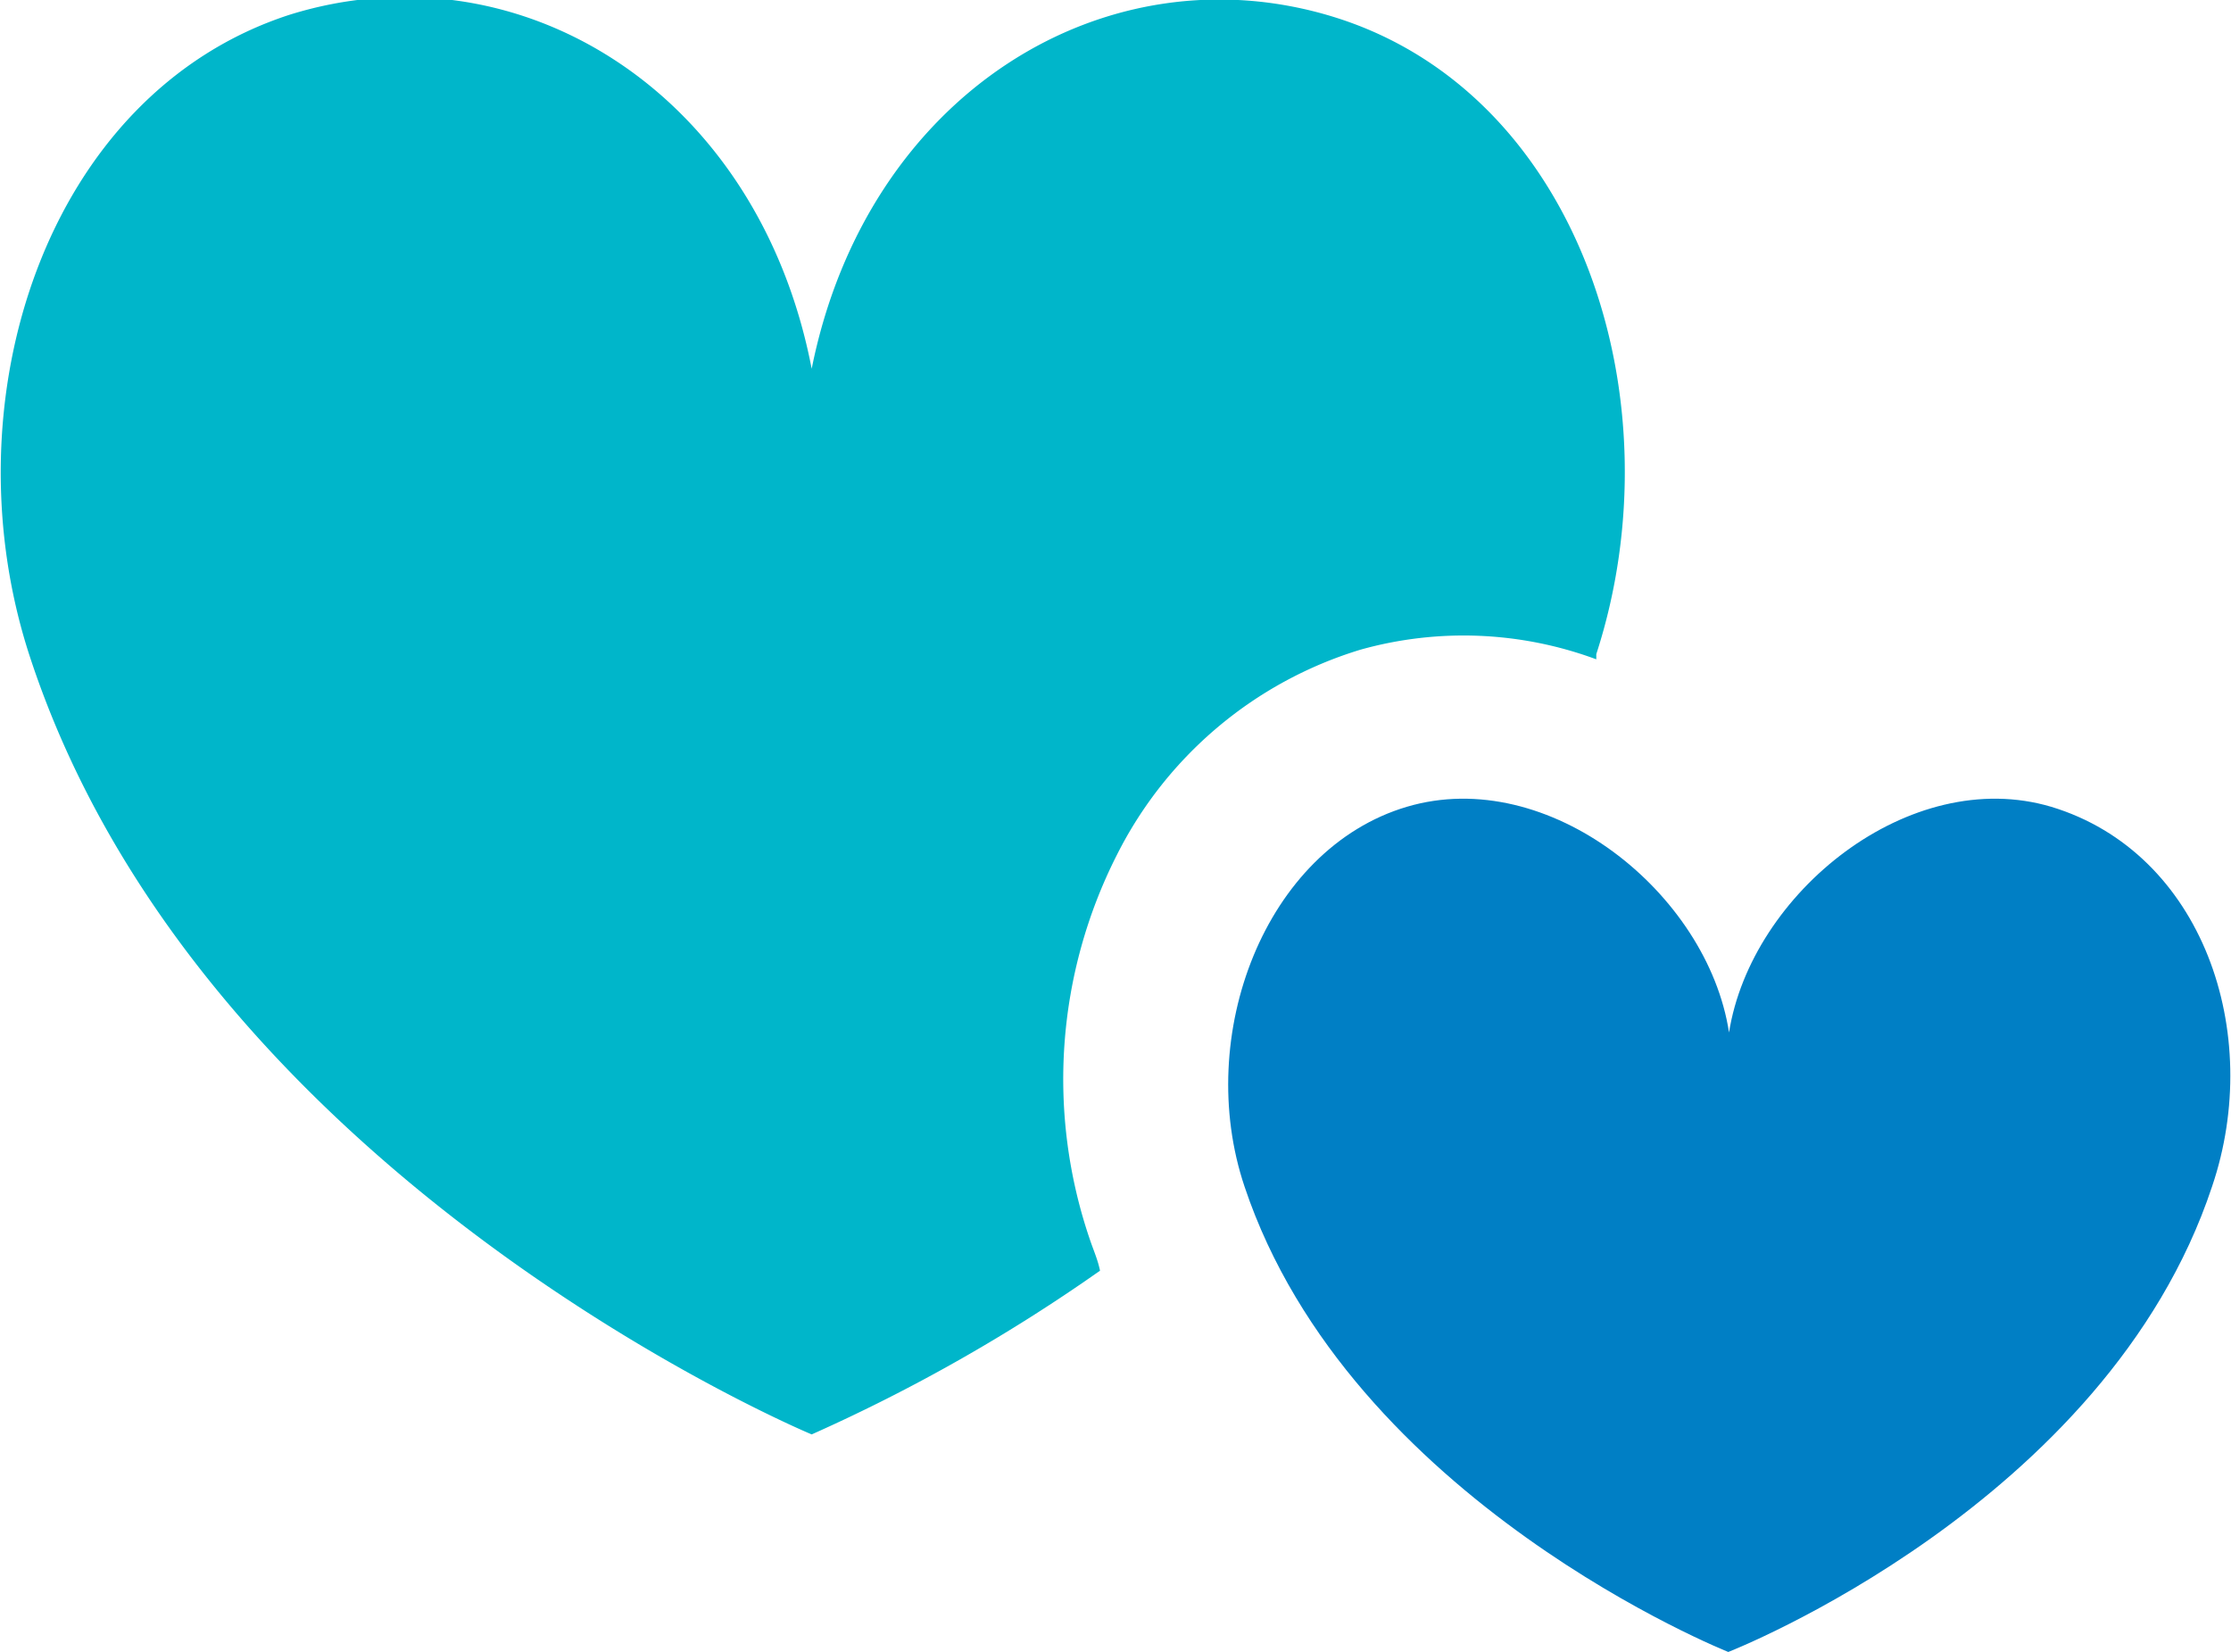
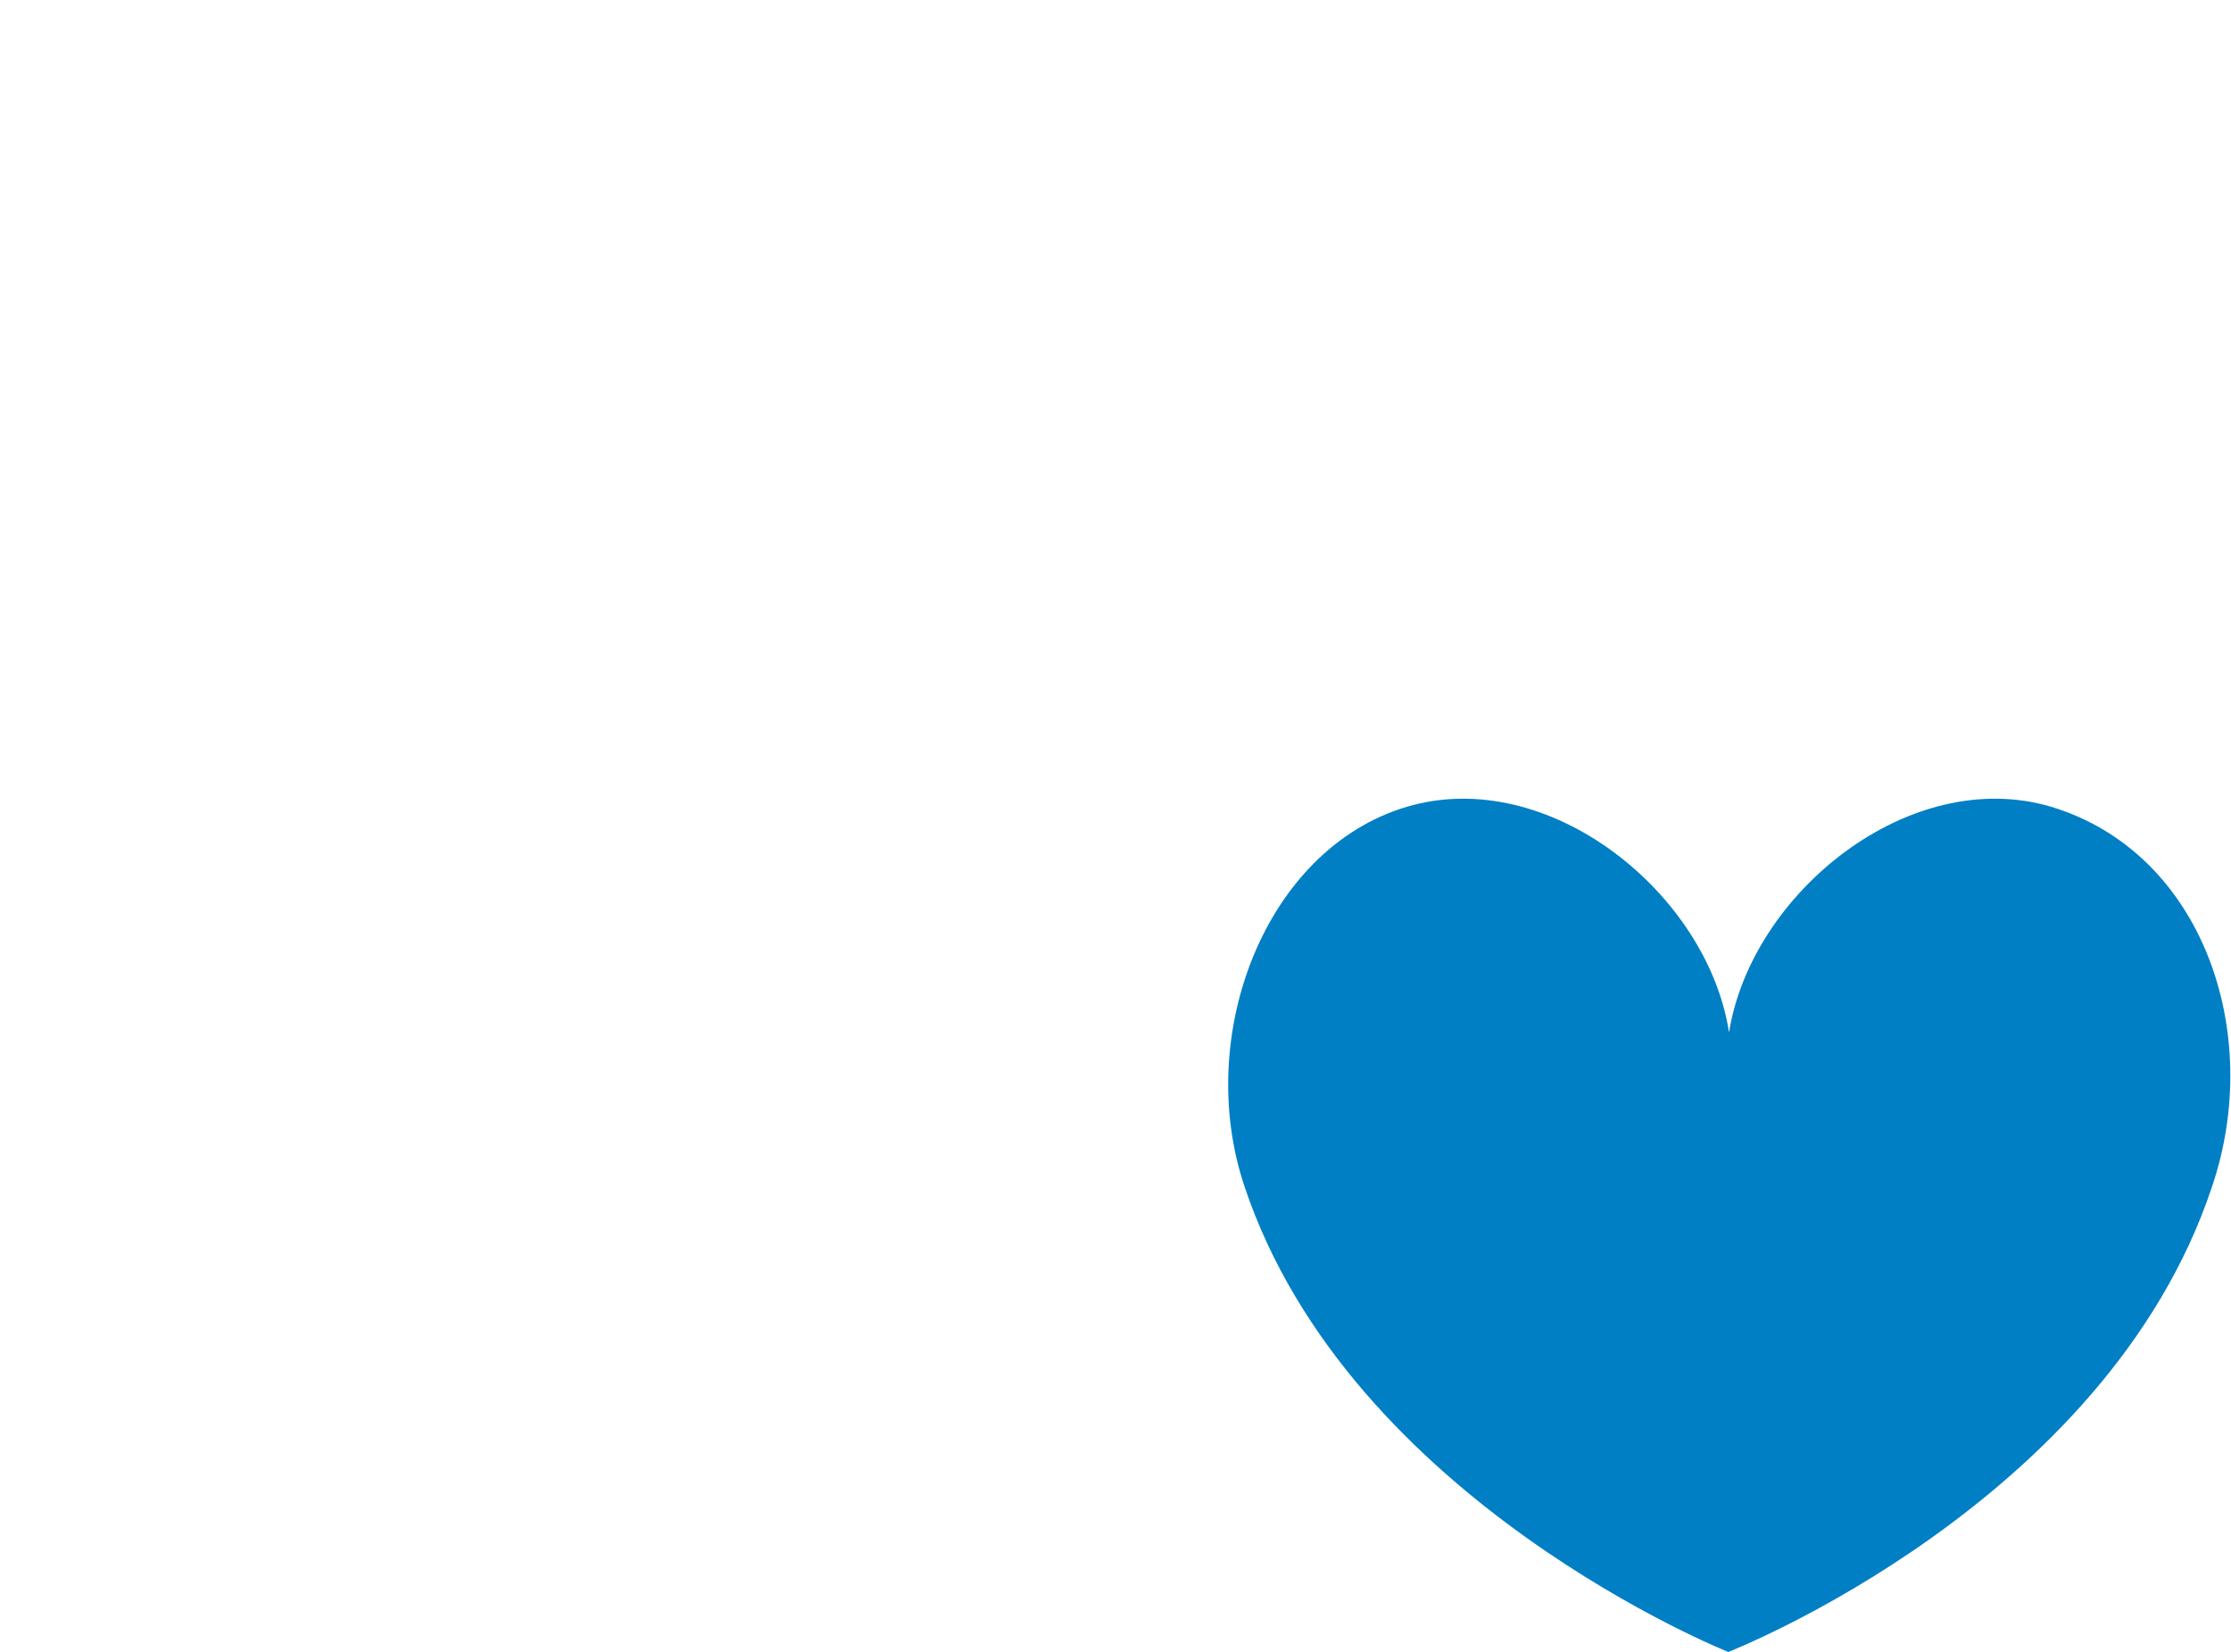
<svg xmlns="http://www.w3.org/2000/svg" id="レイヤー_1" data-name="レイヤー 1" width="40.328" height="7.9mm" viewBox="0 0 30.24 22.4">
  <defs>
    <style>.cls-1{fill:#00b6ca}.cls-2{fill:#007fc5}</style>
  </defs>
  <title>hart</title>
-   <path class="cls-1" d="M14.77 16.8a6.72 6.72 0 0 1 .37-5.21 5.48 5.48 0 0 1 3.3-2.78 5.18 5.18 0 0 1 3.2.13v-.07c1.12-3.45-.23-7.61-3.56-8.64C15-.72 11.75 1.26 11 5 10.27 1.22 7-.76 3.92.2.62 1.27-.73 5.43.39 8.88 2.71 16 11 19.45 11 19.45a23.21 23.21 0 0 0 3.91-2.22c-.03-.15-.09-.28-.14-.43z" />
  <path class="cls-2" d="M27.81 10.94c-1.92-.57-4.07 1.17-4.37 3.06-.29-1.89-2.45-3.63-4.37-3.06s-2.89 3.1-2.2 5.15c1.43 4.27 6.56 6.31 6.56 6.31s5.13-2 6.56-6.31c.71-2.09-.13-4.53-2.18-5.15z" />
</svg>